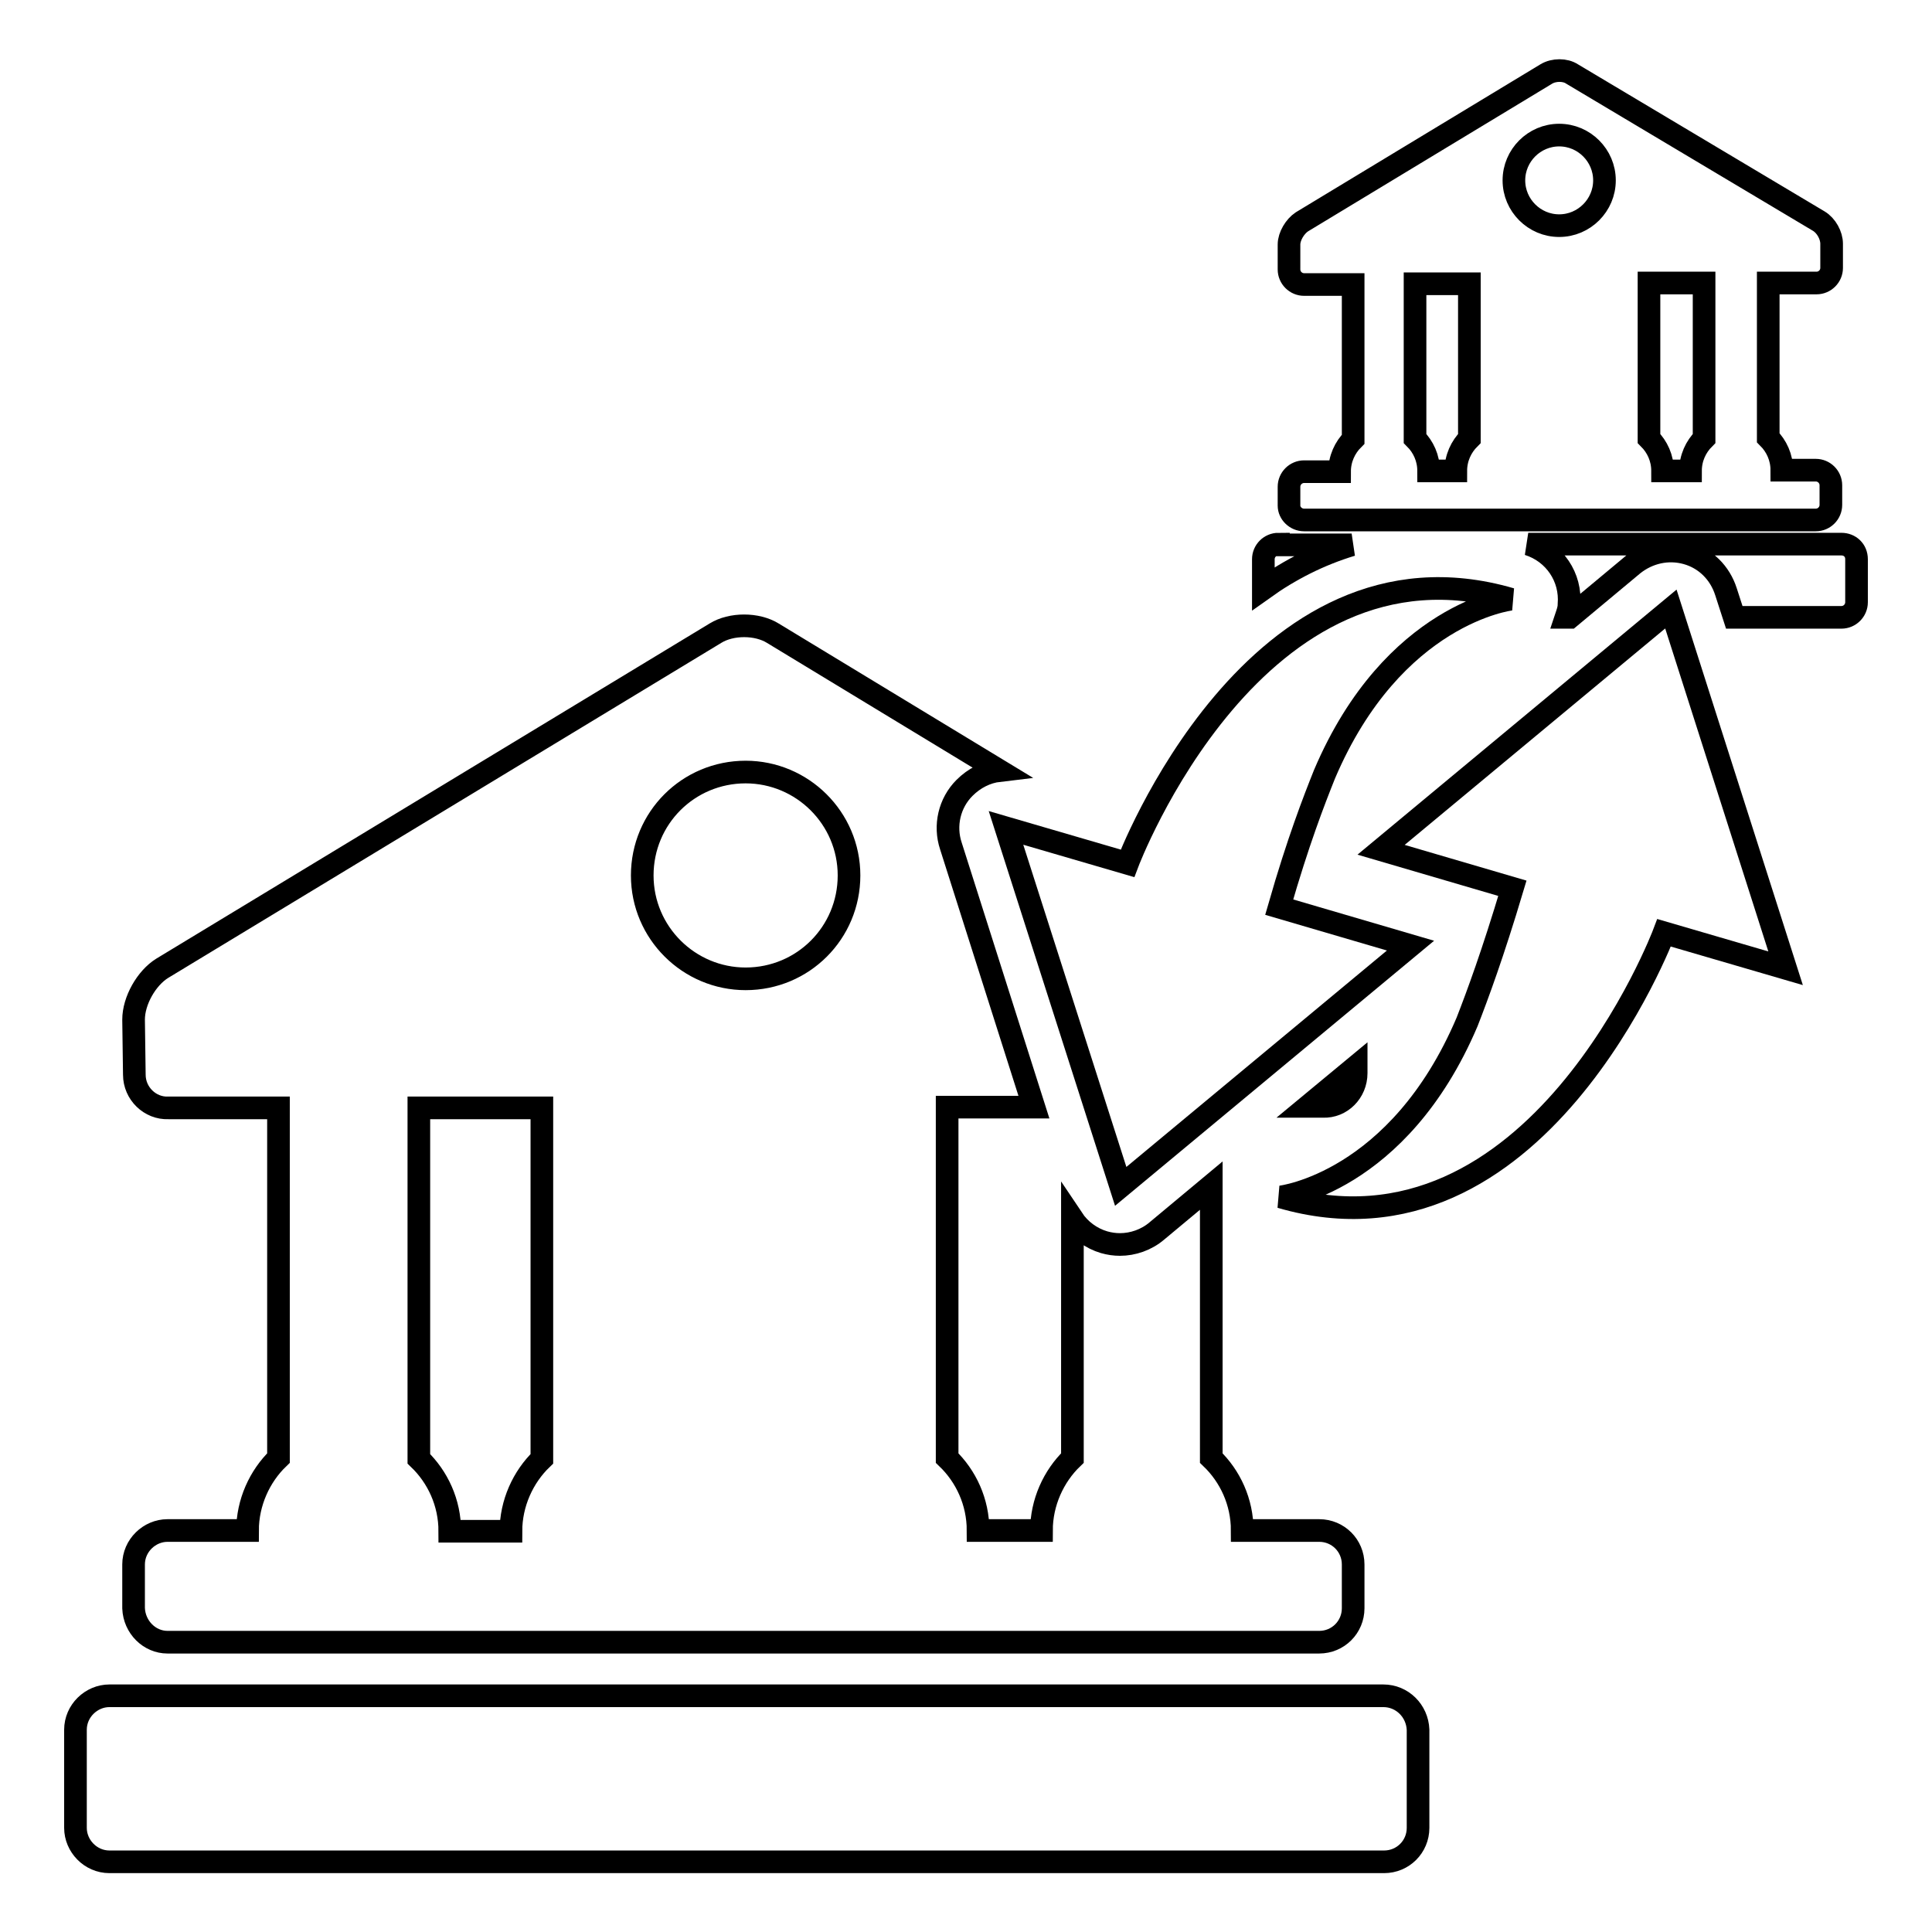
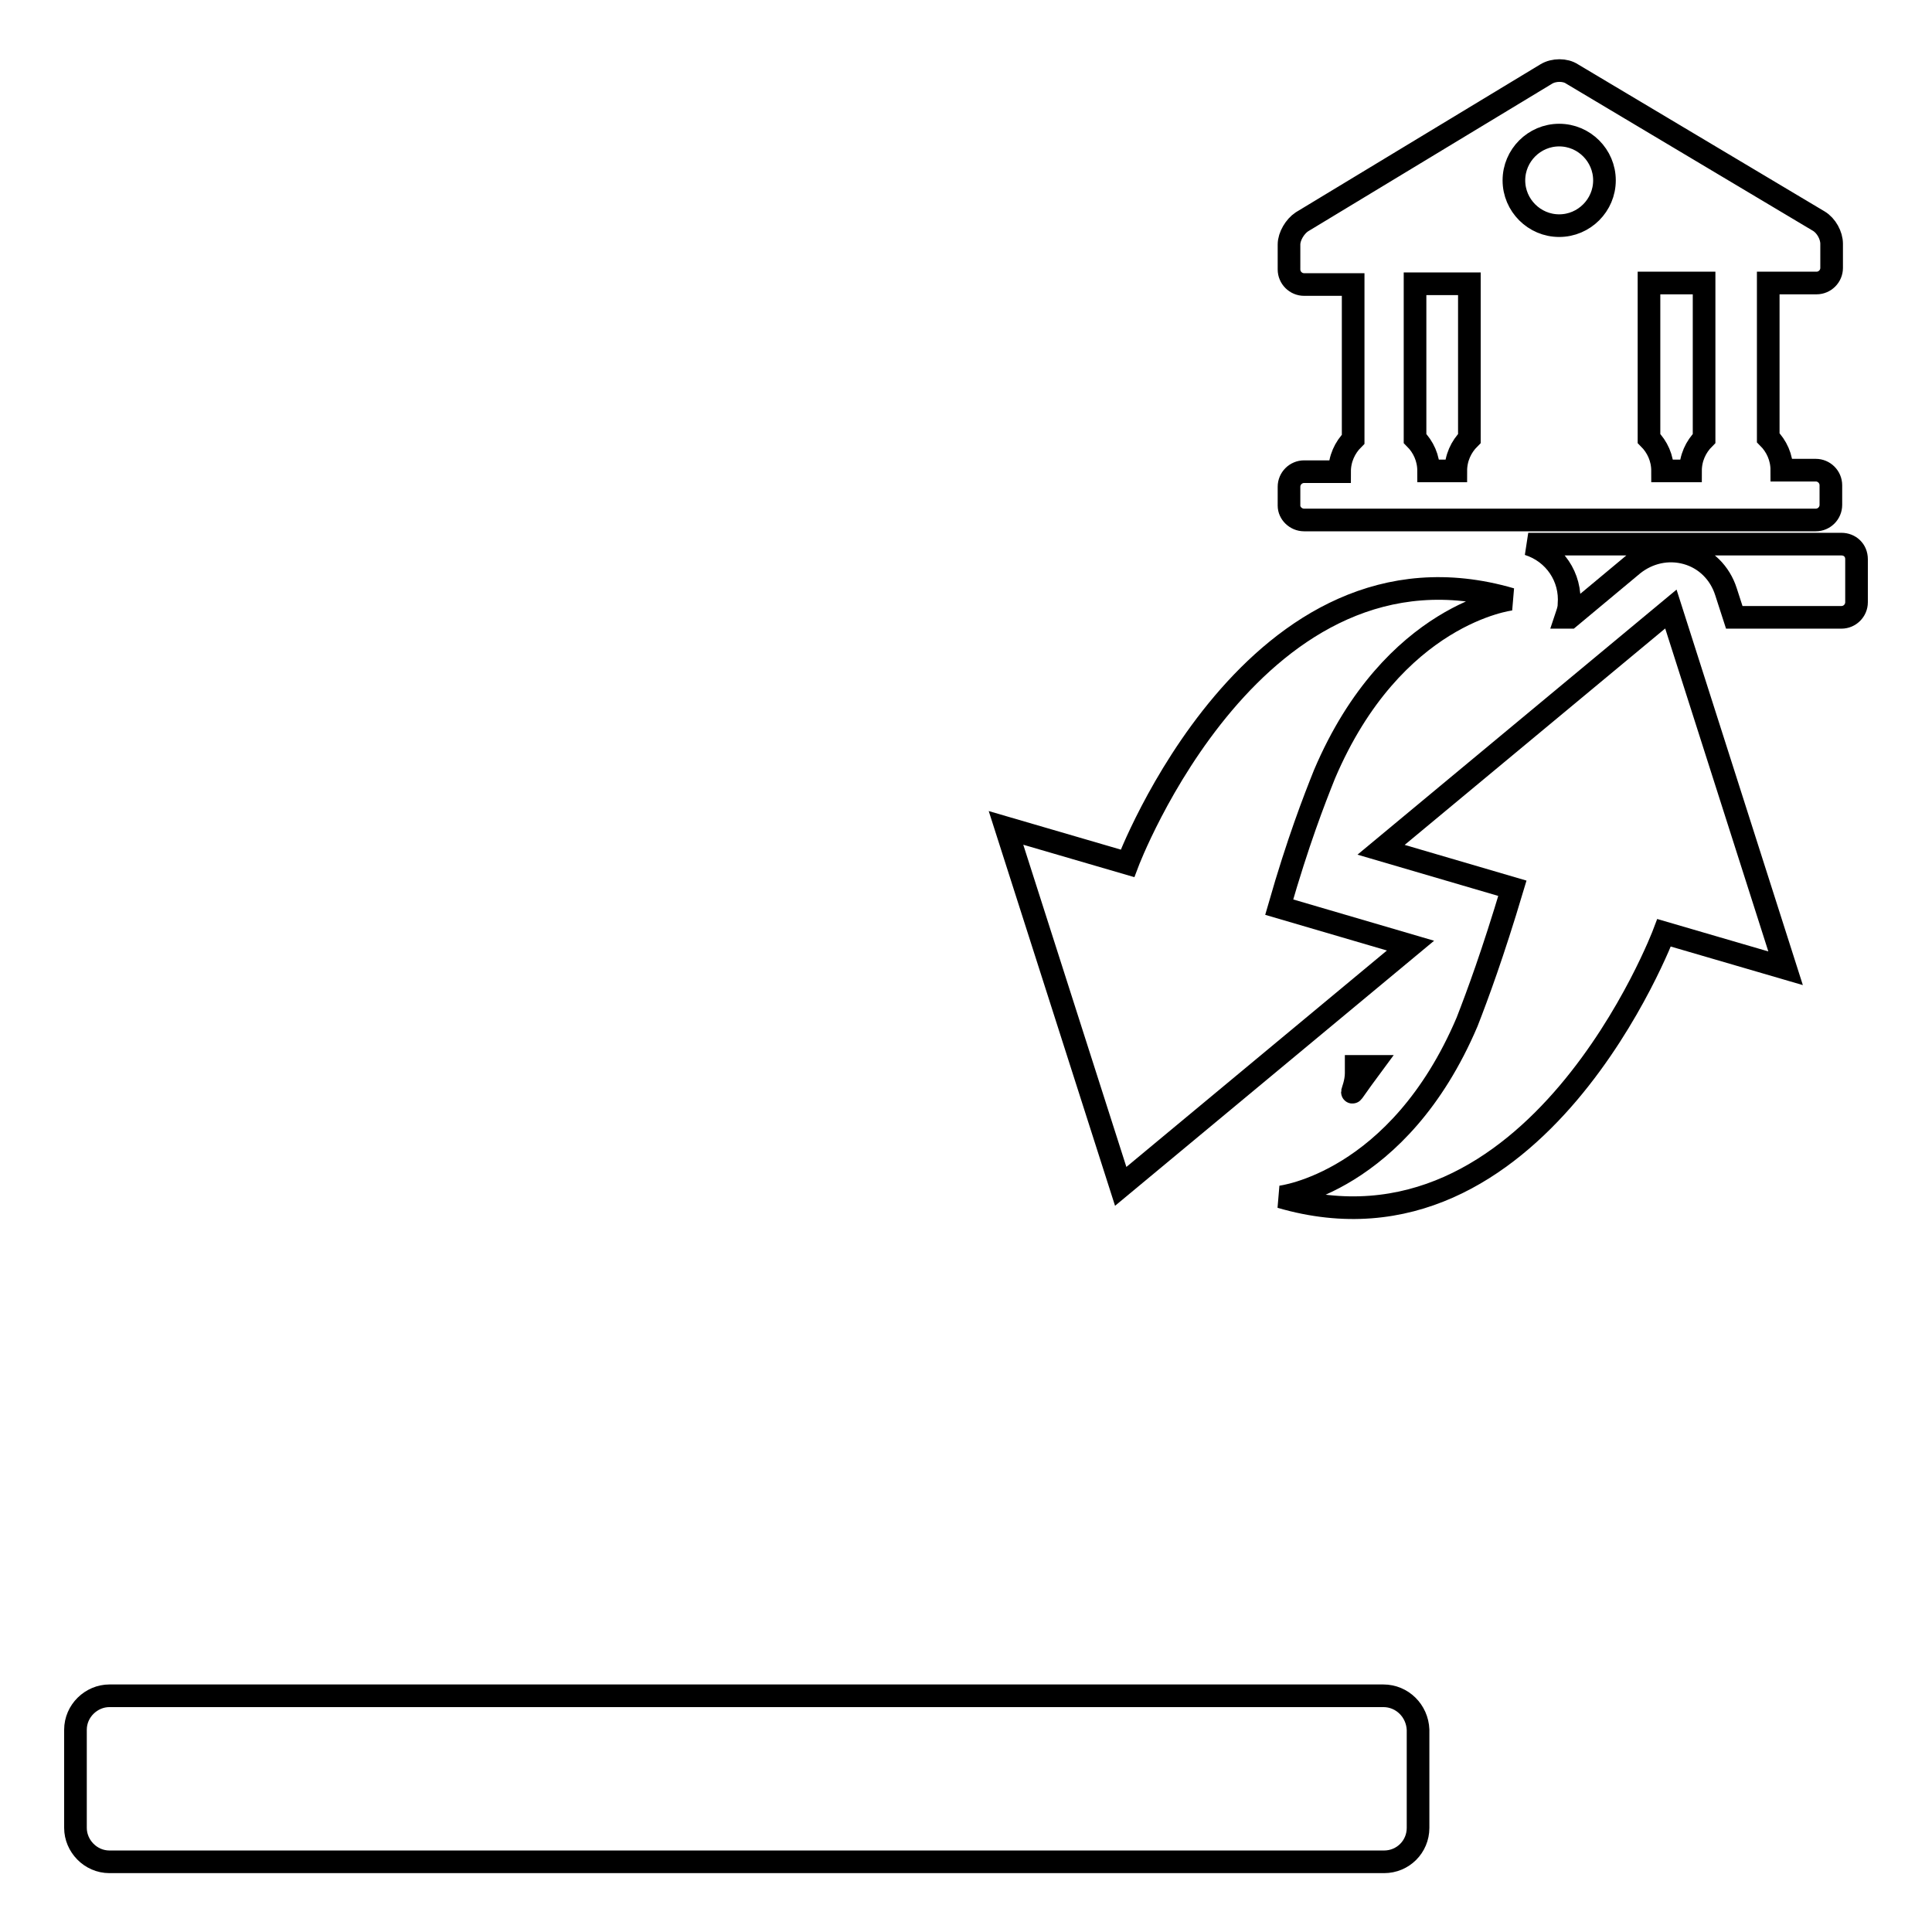
<svg xmlns="http://www.w3.org/2000/svg" version="1.1" x="0px" y="0px" viewBox="0 0 256 256" enable-background="new 0 0 256 256" xml:space="preserve">
  <g>
    <g>
      <path stroke-width="3" fill-opacity="0" stroke="#000000" d="M183.3,224.7H14.5c-2.4,0-4.5,2-4.5,4.5v13c0,2.4,2,4.5,4.5,4.5h168.9c2.5,0,4.5-2,4.5-4.5v-13C187.8,226.7,185.8,224.7,183.3,224.7z" />
-       <path stroke-width="3" fill-opacity="0" stroke="#000000" d="M179.7,142.2v-0.9l-6.4,5.3h2C177.7,146.7,179.7,144.7,179.7,142.2z" />
-       <path stroke-width="3" fill-opacity="0" stroke="#000000" d="M22.2,217.6h23.4c0.2,0,0.4,0,0.6,0s0.4,0,0.6,0h33.6c0.2,0,0.4,0,0.6,0c0.2,0,0.4,0,0.6,0h34c0.2,0,0.4,0,0.6,0c0.2,0,0.4,0,0.6,0h33.9c0.2,0,0.4,0,0.6,0s0.4,0,0.6,0h22.9c2.5,0,4.5-2,4.5-4.5v-5.8c0-2.5-2-4.5-4.5-4.5h-10.2c0-3.8-1.6-7.2-4.1-9.6v-36.1l-7.2,6c-1.4,1.2-3.2,1.8-4.9,1.8c-0.7,0-1.4-0.1-2.1-0.3c-1.7-0.5-3.2-1.6-4.2-3.1v31.7c-2.5,2.4-4.1,5.9-4.1,9.6h-8.4c0-3.8-1.6-7.2-4.1-9.6v-46.5l11.5,0L126,112.1c-0.9-2.7-0.2-5.7,1.8-7.7c1.3-1.3,2.9-2.1,4.6-2.3l-30-18.2c-2.1-1.3-5.5-1.3-7.6,0l-73.3,44.4c-2.1,1.3-3.8,4.3-3.8,6.8l0.1,7.3c0,2.5,2.1,4.5,4.5,4.4l14.6,0v46.4c-2.5,2.4-4.1,5.9-4.1,9.6H22.2c-2.4,0-4.5,2-4.5,4.5v5.8C17.8,215.6,19.8,217.6,22.2,217.6z M98.8,102.3c7.5,0,13.7,6.1,13.7,13.7s-6.1,13.7-13.7,13.7c-7.5,0-13.7-6.1-13.7-13.7S91.2,102.3,98.8,102.3z M55.5,146.8l16.3,0v46.5c-2.5,2.4-4.1,5.9-4.1,9.6h-8.1c0-3.8-1.6-7.2-4.1-9.6V146.8z" />
-       <path stroke-width="3" fill-opacity="0" stroke="#000000" d="M169.4,72.1c-1.1,0-2,0.9-2,2v3.9c3.5-2.5,7.4-4.5,11.7-5.8H169.4z" />
+       <path stroke-width="3" fill-opacity="0" stroke="#000000" d="M179.7,142.2v-0.9h2C177.7,146.7,179.7,144.7,179.7,142.2z" />
      <path stroke-width="3" fill-opacity="0" stroke="#000000" d="M244,72.1h-41.5c3.5,1.1,5.7,4.4,5.4,8c0,0.6-0.2,1.1-0.4,1.7h0.5l8.4-7c2-1.6,4.6-2.2,7.1-1.5c2.5,0.7,4.4,2.6,5.2,5.1l1.1,3.4H244c1.1,0,2-0.9,2-2v-5.7C246,72.9,245.1,72.1,244,72.1z" />
      <path stroke-width="3" fill-opacity="0" stroke="#000000" d="M172.8,68.9h10.4c0.1,0,0.2,0,0.3,0c0.1,0,0.2,0,0.3,0h14.9c0.1,0,0.2,0,0.3,0c0.1,0,0.2,0,0.3,0h15c0.1,0,0.2,0,0.3,0c0.1,0,0.2,0,0.3,0h15c0.1,0,0.2,0,0.3,0c0.1,0,0.2,0,0.3,0h10.1c1.1,0,2-0.9,2-2v-2.6c0-1.1-0.9-2-2-2h-4.5c0-1.7-0.7-3.2-1.8-4.3V37.5h6.4c1.1,0,2-0.9,2-2v-3.2c0-1.1-0.7-2.4-1.7-3L208.3,9.8c-0.9-0.6-2.4-0.6-3.4,0l-32.4,19.6c-0.9,0.6-1.7,1.9-1.7,3l0,3.3c0,1.1,0.9,2,2,2h6.5v20.5c-1.1,1.1-1.8,2.6-1.8,4.3h-4.7c-1.1,0-2,0.9-2,2V67C170.8,68,171.7,68.9,172.8,68.9z M218.5,37.5h7.3v20.6c-1.1,1.1-1.8,2.6-1.8,4.3h-3.7c0-1.7-0.7-3.2-1.8-4.3V37.5z M206.6,17.9c3.3,0,6,2.7,6,6c0,3.3-2.7,6-6,6c-3.3,0-6-2.7-6-6C200.6,20.6,203.3,17.9,206.6,17.9z M187.5,37.6h7.2v20.5c-1.1,1.1-1.8,2.6-1.8,4.3h-3.6c0-1.7-0.7-3.2-1.8-4.3V37.6L187.5,37.6z" />
      <path stroke-width="3" fill-opacity="0" stroke="#000000" d="M186.9,125.3l-17.4-5.1c2.5-8.7,4.6-14.1,6-17.6c9.1-21.4,24.7-23.2,24.7-23.2c-33.9-9.9-50.8,35-50.8,35l-16.1-4.7l15.2,47.5L186.9,125.3z" />
      <path stroke-width="3" fill-opacity="0" stroke="#000000" d="M183,112.6l17.4,5.1c-2.6,8.7-4.6,14.1-6,17.7c-9.1,21.4-24.7,23.2-24.7,23.2c33.9,9.9,50.8-35,50.8-35l16.1,4.7l-15.2-47.6L183,112.6z" />
    </g>
  </g>
</svg>